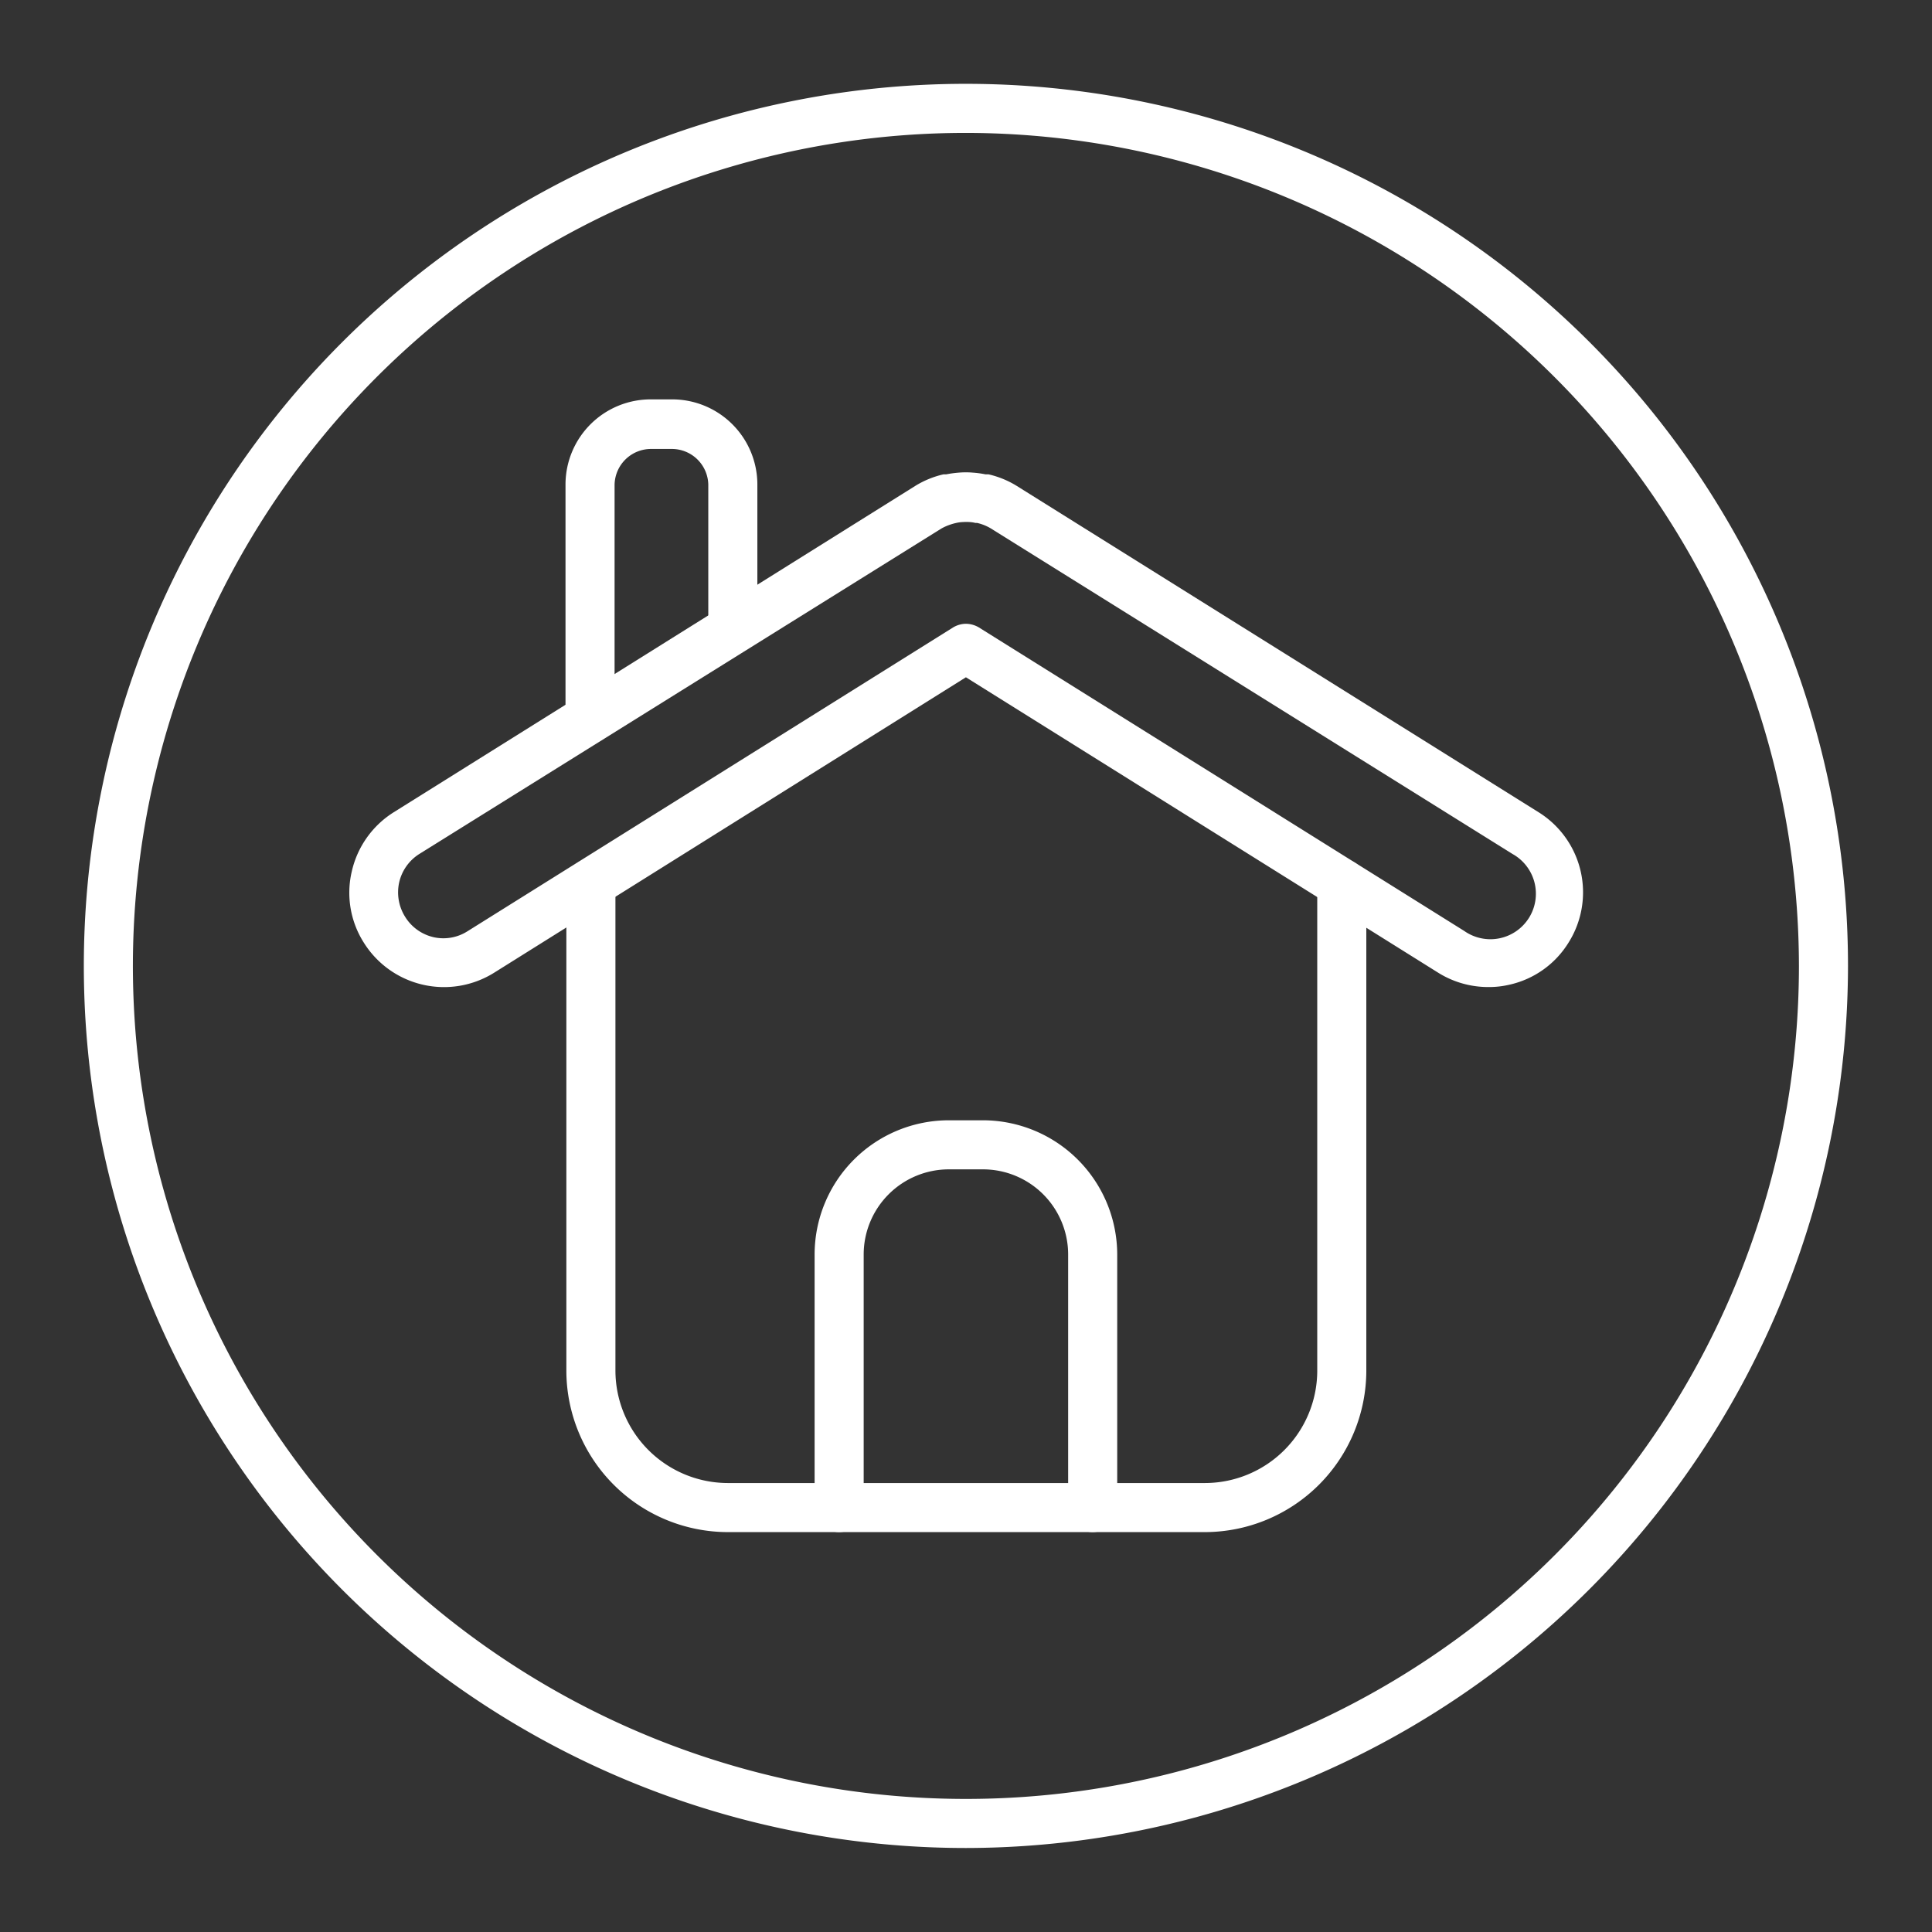
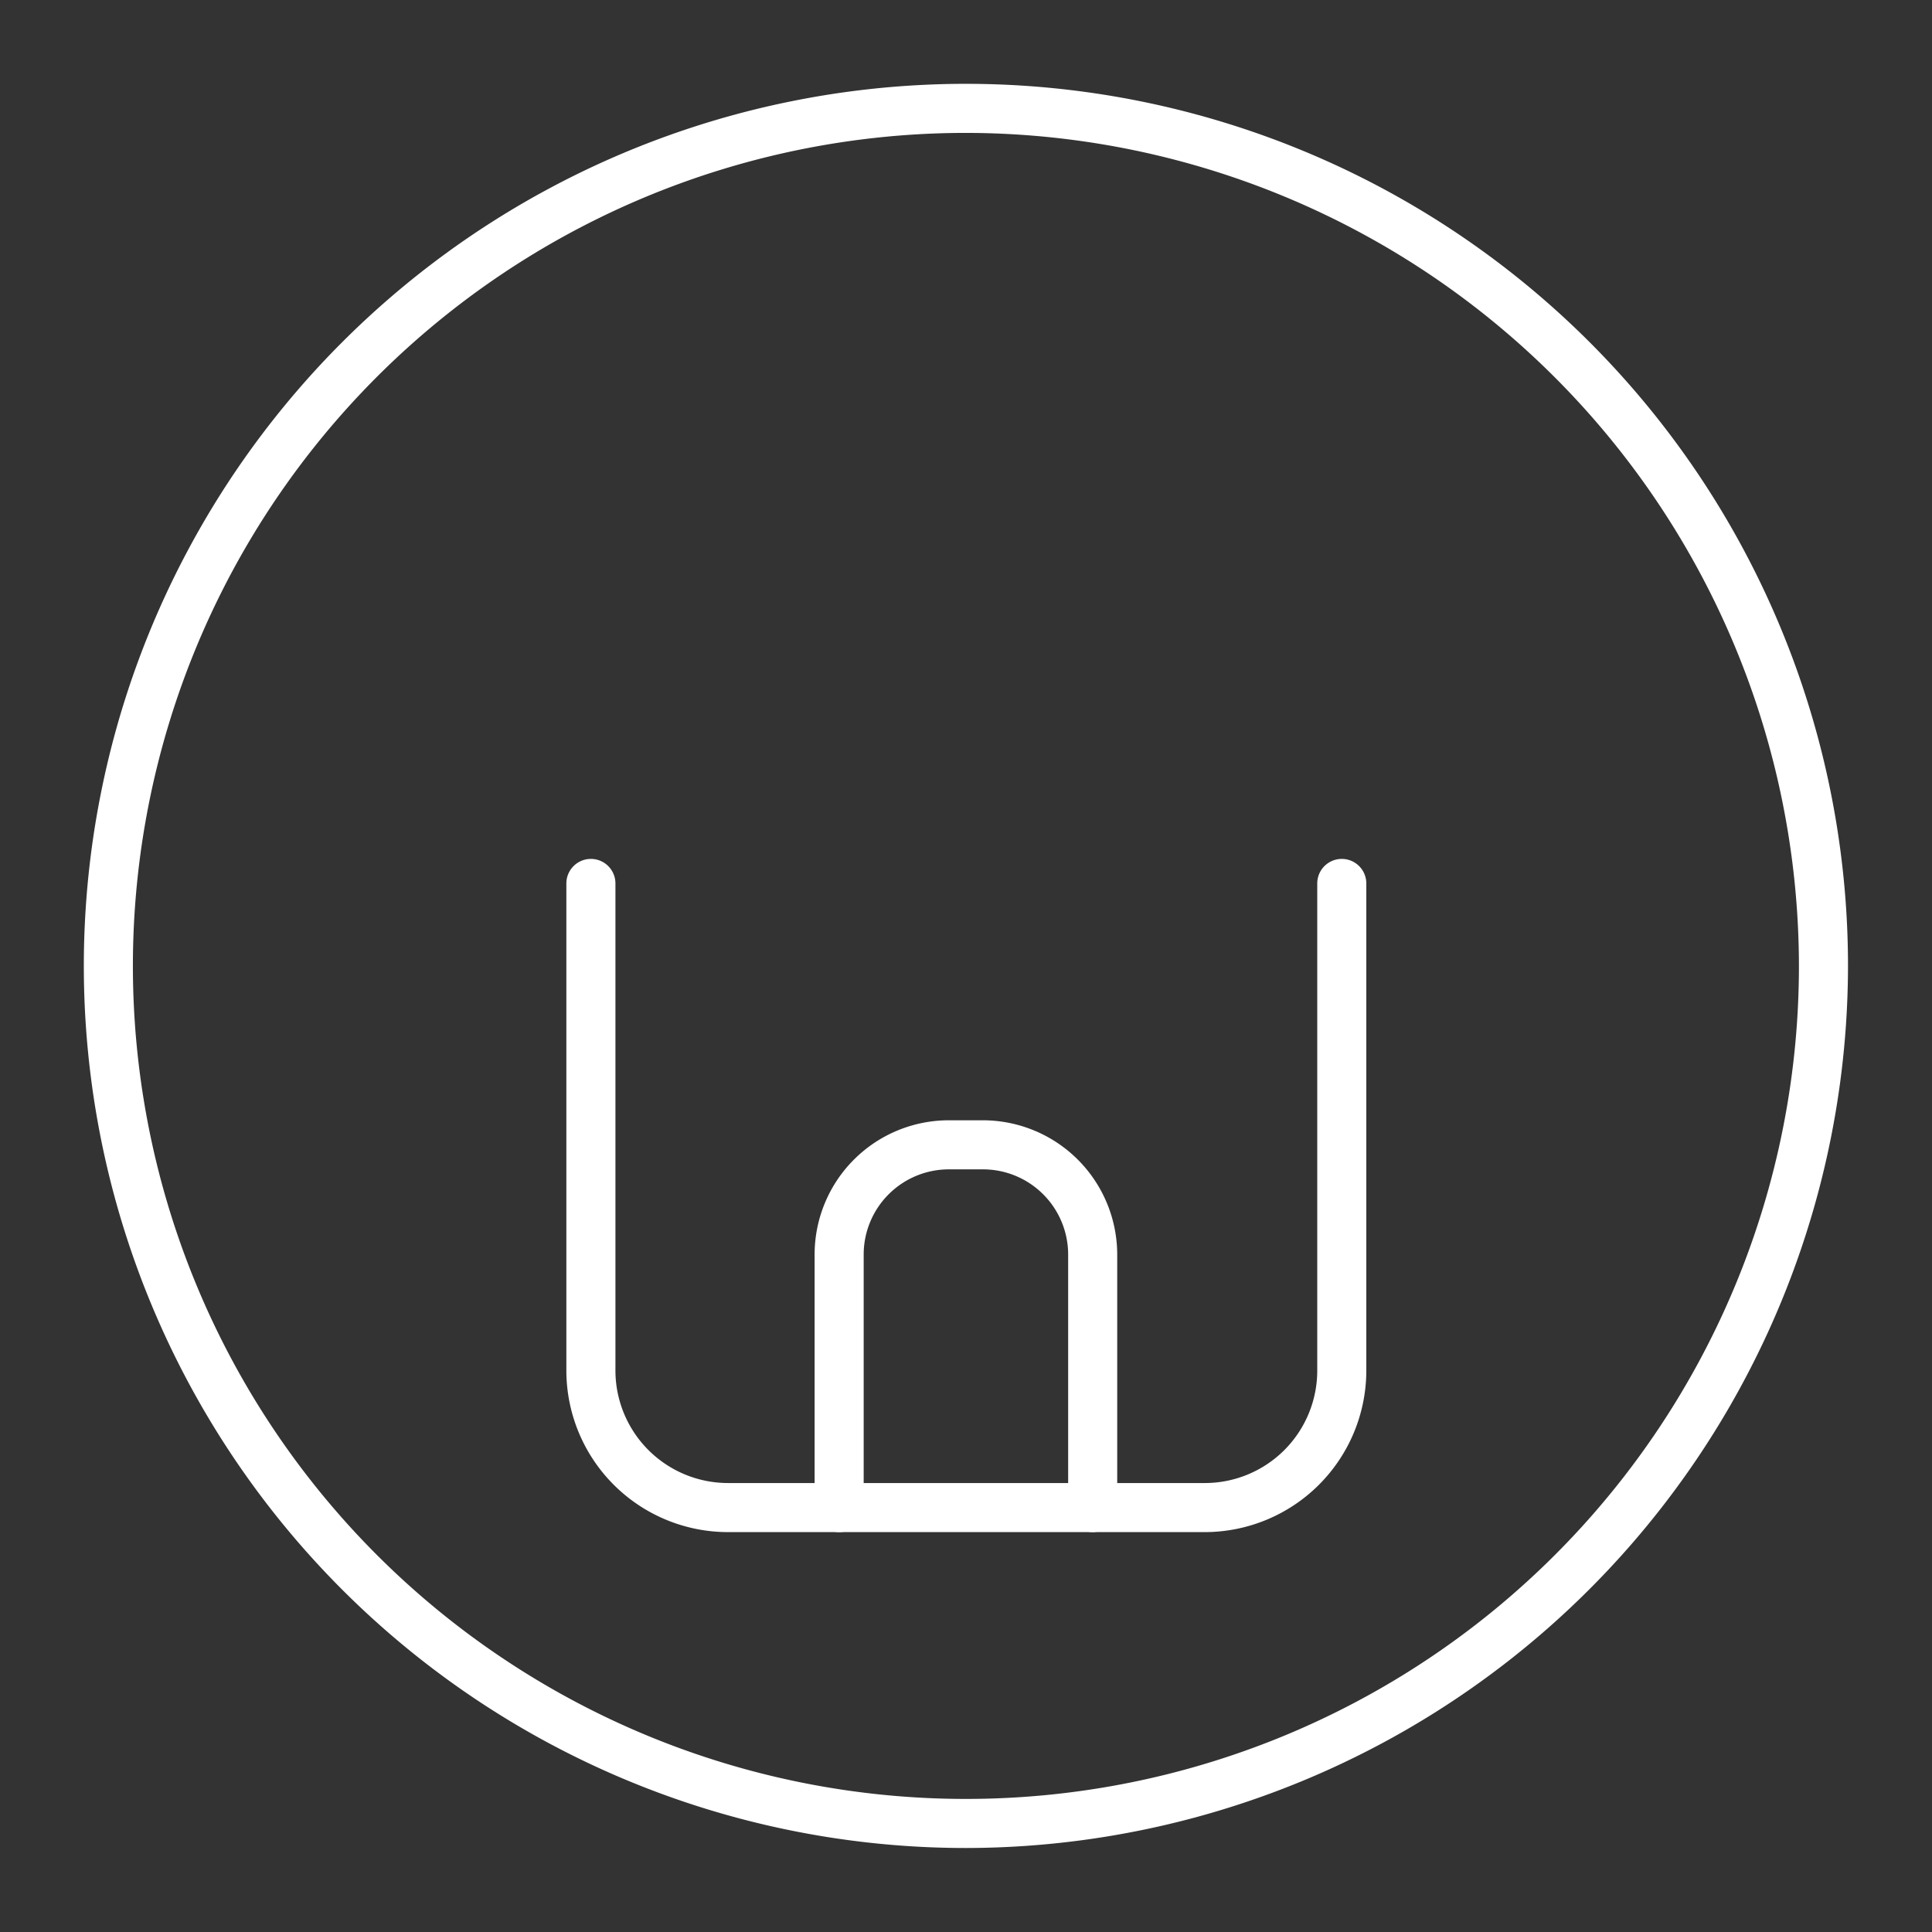
<svg xmlns="http://www.w3.org/2000/svg" id="Capa_1" data-name="Capa 1" viewBox="0 0 113.39 113.39">
  <rect x="0" y="0" width="113.39" height="113.39" fill="#333333" stroke="none" />
  <defs>
    <style>.cls-1{fill:#fff;}</style>
  </defs>
  <title>Iconos</title>
  <path class="cls-1" d="M56.69,108.46a51.77,51.77,0,1,1,51.77-51.77A51.83,51.83,0,0,1,56.69,108.46Zm0-100.66a48.89,48.89,0,1,0,48.89,48.89A48.95,48.95,0,0,0,56.69,7.8Z" />
  <path class="cls-1" d="M70.72,89.92h-28a9.49,9.49,0,0,1-9.48-9.48V51.85a1.44,1.44,0,1,1,2.88,0V80.44a6.61,6.61,0,0,0,6.6,6.6H70.72a6.6,6.6,0,0,0,6.59-6.6V51.85a1.44,1.44,0,1,1,2.88,0V80.44A9.49,9.49,0,0,1,70.72,89.92Z" />
  <path class="cls-1" d="M64.13,89.92a1.44,1.44,0,0,1-1.44-1.44V73.63a5,5,0,0,0-5-5h-2a5,5,0,0,0-5,5V88.48a1.44,1.44,0,1,1-2.88,0V73.63a7.88,7.88,0,0,1,7.88-7.88h2a7.89,7.89,0,0,1,7.88,7.88V88.48A1.45,1.45,0,0,1,64.13,89.92Z" />
-   <path class="cls-1" d="M87.35,57.93a5.54,5.54,0,0,1-2.94-.84L56.69,39.75,29,57.09a5.55,5.55,0,0,1-7.65-1.77,5.46,5.46,0,0,1-.7-4.19,5.54,5.54,0,0,1,2.46-3.46L53.73,28.51a5.49,5.49,0,0,1,1.64-.67l.16,0a6.38,6.38,0,0,1,.73-.1,4.81,4.81,0,0,1,.85,0,5.58,5.58,0,0,1,.73.1l.18,0a5.49,5.49,0,0,1,1.64.67L90.3,47.67a5.54,5.54,0,0,1,1.76,7.65,5.47,5.47,0,0,1-3.46,2.47A5.27,5.27,0,0,1,87.35,57.93ZM56.69,36.61a1.52,1.52,0,0,1,.77.22L85.94,54.64a2.67,2.67,0,1,0,2.83-4.52h0L58.13,31a2.77,2.77,0,0,0-.79-.31l-.1,0a1.63,1.63,0,0,0-.33-.05,2.52,2.52,0,0,0-.39,0,2,2,0,0,0-.39.05,3.19,3.19,0,0,0-.88.33L24.61,50.12a2.67,2.67,0,0,0-1.18,1.66,2.7,2.7,0,0,0,.33,2A2.66,2.66,0,0,0,25.43,55a2.63,2.63,0,0,0,2-.34L55.93,36.83A1.49,1.49,0,0,1,56.69,36.61Z" />
-   <path class="cls-1" d="M34.63,43.59a1.44,1.44,0,0,1-1.44-1.44V28.44a5,5,0,0,1,5.07-5h1.12a5,5,0,0,1,5.07,5v8.47a1.44,1.44,0,0,1-2.88,0V28.44a2.14,2.14,0,0,0-2.19-2.09H38.26a2.14,2.14,0,0,0-2.19,2.09V42.15A1.43,1.43,0,0,1,34.63,43.59Z" />
</svg>